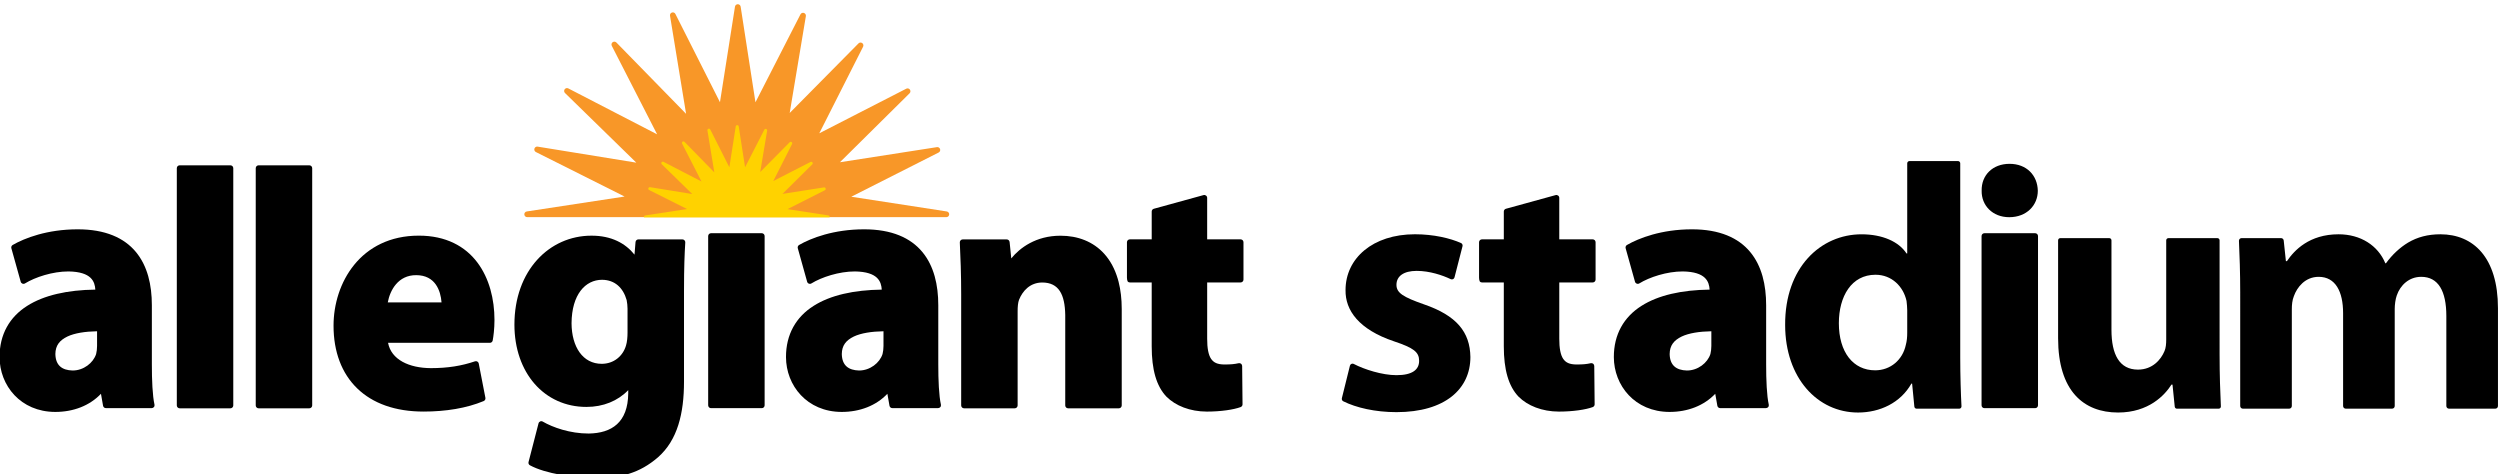
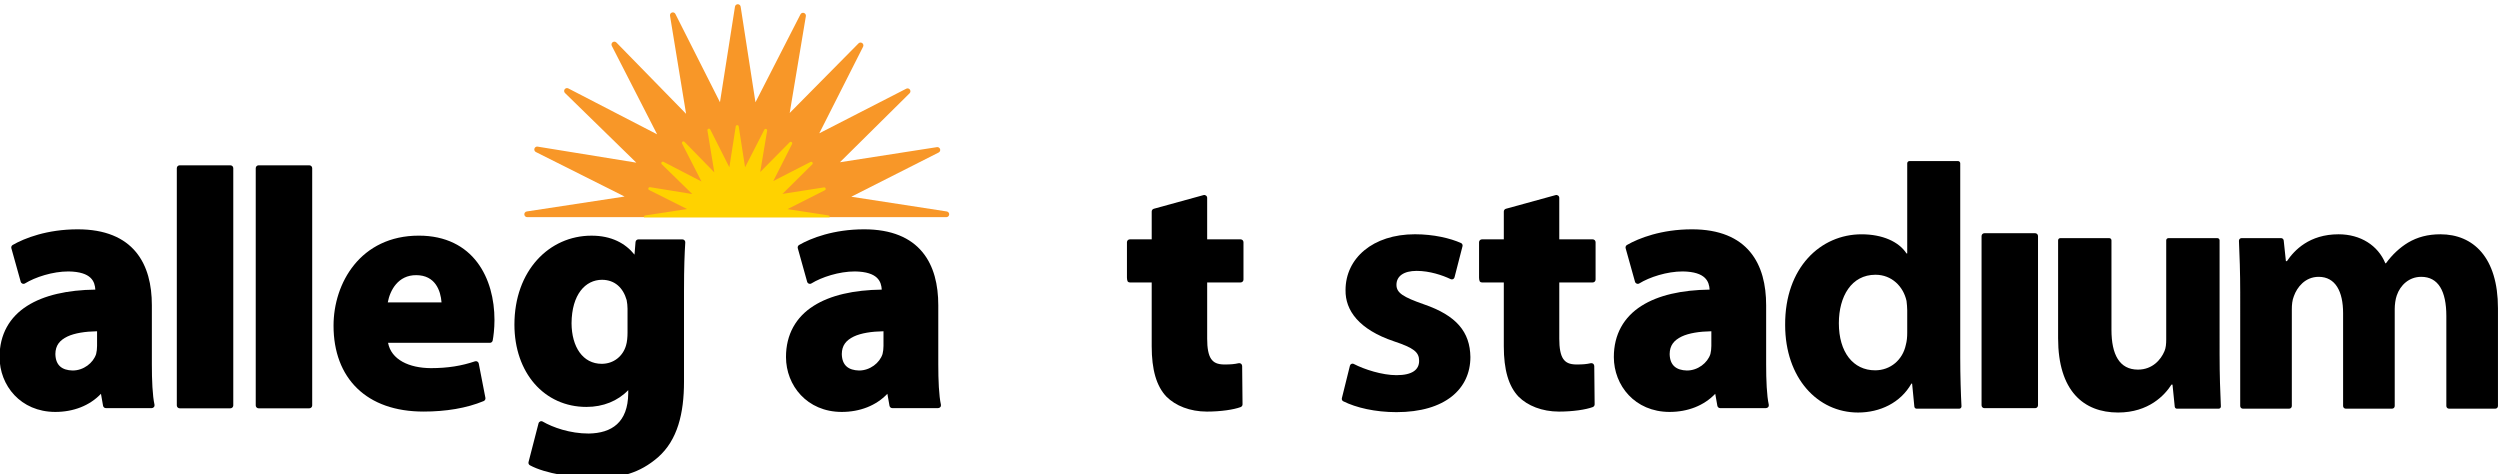
<svg xmlns="http://www.w3.org/2000/svg" width="300" height="56.892" version="1.1" viewBox="0 0 79.375 15.053">
  <defs>
    <clipPath id="clipPath21790">
      <path d="m71.657 698.38h265.31v50.314h-265.31z" />
    </clipPath>
  </defs>
  <g transform="translate(174.39 -89.556)">
    <g transform="matrix(.299 0 0 -.299 -195.83 313.55)">
      <g clip-path="url(#clipPath21790)">
        <g transform="translate(82.01 712.4)">
          <path d="m0 0c0-.296-.036-.588-.099-.849-.303-.945-1.336-1.757-2.501-1.751-1.101.03-1.803.525-1.827 1.75.011.912.446 1.455 1.279 1.859.77.363 1.877.535 3.148.558zm5.819-1.95v6.28c0 2.155-.458 4.169-1.698 5.659-1.238 1.495-3.246 2.408-6.192 2.403-3.217 0-5.637-.937-6.888-1.662-.121-.069-.179-.213-.141-.347l.993-3.558c.025-.091.094-.166.183-.202.089-.035.19-.026.27.024 1.078.663 2.93 1.276 4.627 1.273 2.461-.04 2.788-1.095 2.844-1.93-2.964-.038-5.45-.589-7.241-1.729-1.854-1.174-2.937-3.018-2.929-5.442.006-3.006 2.228-5.81 5.909-5.818h.006c1.931 0 3.654.665 4.852 1.927l.223-1.27c.025-.147.152-.252.302-.252h4.861c.093 0 .18.042.238.113.059.073.08.169.06.258-.21.942-.28 2.588-.279 4.273" />
        </g>
        <g transform="translate(96.169 731.59)">
          <path d="m0 0h-5.388c-.078 0-.157-.033-.215-.089-.056-.057-.088-.136-.088-.218v-25.193c0-.079.032-.157.088-.214.058-.058.137-.09.215-.09h5.388c.08 0 .159.032.216.09.057.057.089.135.089.214v25.193c0 .082-.031.161-.089.218-.057.056-.136.089-.216.089" />
        </g>
        <g transform="translate(104.55 731.59)">
          <path d="m0 0h-5.388c-.078 0-.157-.033-.215-.089-.056-.057-.088-.136-.088-.218v-25.193c0-.079.032-.157.088-.214.058-.058.137-.09.215-.09h5.388c.08 0 .159.032.216.09.057.057.089.135.089.214v25.193c0 .082-.031.161-.089.218-.057.056-.136.089-.216.089" />
        </g>
        <g transform="translate(165.52 712.4)">
          <path d="m0 0c0-.296-.036-.588-.1-.849-.301-.945-1.335-1.757-2.5-1.751-1.101.03-1.804.525-1.827 1.75.011.912.446 1.455 1.278 1.859.771.363 1.877.535 3.149.558zm5.819-1.95v6.28c0 2.155-.458 4.169-1.697 5.659-1.238 1.495-3.247 2.408-6.193 2.403-3.217 0-5.638-.937-6.889-1.662-.12-.069-.178-.213-.14-.347l.993-3.558c.025-.091.093-.166.183-.202.089-.035.19-.026.27.024 1.078.663 2.93 1.276 4.627 1.273 2.461-.04 2.787-1.095 2.844-1.93-2.965-.038-5.45-.589-7.241-1.729-1.854-1.174-2.936-3.018-2.929-5.442.007-3.006 2.228-5.81 5.909-5.818h.006c1.931 0 3.654.665 4.852 1.927l.223-1.27c.025-.147.152-.252.301-.252h4.862c.093 0 .18.042.238.113.059.073.08.169.06.258-.21.942-.28 2.588-.279 4.273" />
        </g>
        <g transform="translate(152.81 724.29)">
-           <path d="m0 0c-.056.058-.135.089-.215.089h-5.387c-.082 0-.159-.031-.217-.089-.056-.056-.088-.135-.088-.216v-17.968c0-.079.032-.158.088-.217.058-.055.135-.088.217-.088h5.387c.08 0 .159.033.215.088.058.059.088.138.088.217v17.968c0 .081-.03.16-.088.216" />
-         </g>
+           </g>
        <g transform="translate(190.4 719.53)">
-           <path d="m0 0c-.318 1.072-.802 1.957-1.431 2.655-1.17 1.305-2.818 1.931-4.66 1.928-2.594-.001-4.312-1.288-5.219-2.41l-.177 1.743c-.02.155-.149.274-.304.274h-4.679c-.083 0-.163-.036-.221-.095-.057-.059-.087-.142-.084-.226.074-1.552.145-3.355.145-5.509v-11.801c0-.079.034-.157.091-.215.057-.057.135-.089.215-.089h5.382c.08 0 .161.032.216.089.056.058.091.136.091.215v9.993c-.003.481.041.956.152 1.233.372.925 1.156 1.83 2.478 1.83 1.736-.014 2.389-1.257 2.426-3.45v-9.606c0-.079.032-.157.088-.215.058-.057.135-.089.217-.089h5.389c.08 0 .158.032.215.089.055.058.09.136.09.215v10.24c0 1.07-.116 2.033-.333 2.885z" />
-         </g>
+           </g>
        <g transform="translate(191.46 719.24)">
          <path d="m0 0c.057-.056.137-.088.217-.088h2.324v-6.785c.001-2.478.498-4.227 1.569-5.348.959-.958 2.49-1.579 4.29-1.582 1.523.003 2.847.209 3.585.479.121.046.202.161.201.289l-.04 4.077c-.003.093-.044.179-.117.237-.071.056-.166.078-.254.057-.479-.103-.792-.135-1.525-.137-.743.009-1.132.202-1.406.603-.276.408-.416 1.119-.413 2.14v5.97h3.553c.08 0 .157.03.215.089.058.056.087.134.087.214v3.967c0 .079-.031.159-.086.214-.057.057-.136.091-.216.091h-3.554v4.404c0 .095-.043.187-.12.244-.076.057-.174.077-.266.052l-5.279-1.452c-.133-.038-.224-.157-.224-.295v-2.953h-2.324c-.08 0-.16-.034-.217-.091-.055-.055-.088-.135-.088-.214v-3.747c0-.287.088-.435.088-.435" />
        </g>
        <g transform="translate(112.88 717.03)">
          <path d="m0 0c.241 1.306 1.106 2.906 3.019 2.895 2.028-.002 2.598-1.645 2.691-2.895zm9.505 4.252c-1.282 1.701-3.328 2.843-6.209 2.838-3.076.005-5.367-1.26-6.855-3.089-1.49-1.829-2.198-4.205-2.199-6.465-.002-2.773.864-5.071 2.513-6.665 1.643-1.595 4.041-2.464 7.04-2.462 2.367 0 4.565.356 6.391 1.116.133.058.21.197.183.341l-.708 3.649c-.017.087-.071.162-.145.204-.078.046-.168.055-.252.026-1.427-.483-2.873-.723-4.689-.724-2.319.012-4.209.903-4.543 2.687h10.811c.146 0 .272.103.3.248.077.408.189 1.232.189 2.178-.001 2.195-.543 4.42-1.827 6.118" />
        </g>
        <g transform="translate(138.34 713.82)">
          <path d="m0 0c0-.445-.042-.99-.161-1.363-.325-1.126-1.297-1.945-2.582-1.947-2.006.004-3.183 1.79-3.202 4.299.019 3.069 1.465 4.621 3.24 4.624 1.343-.009 2.235-.833 2.612-2.155.054-.284.093-.611.093-.906zm6.049 9.807c-.056.061-.137.096-.222.096h-4.673c-.157 0-.289-.121-.305-.28l-.109-1.339c-.964 1.207-2.46 2.021-4.577 2.014-2.228.001-4.283-.925-5.769-2.574-1.487-1.647-2.405-4.012-2.405-6.873 0-2.542.783-4.725 2.137-6.279 1.353-1.552 3.282-2.463 5.51-2.459 1.782-.004 3.347.643 4.439 1.783v-.345c-.031-3.086-1.749-4.226-4.196-4.264-1.991-.003-3.83.656-4.882 1.269-.081.047-.183.055-.271.018-.086-.038-.152-.111-.177-.205l-1.061-4.11c-.036-.134.026-.276.148-.343 1.636-.891 4.702-1.351 7.044-1.352 2.588 0 4.586.5 6.556 2.201 2.077 1.827 2.761 4.662 2.761 8.028v9.634c0 2.583.066 4.026.135 5.153.005.084-.025.165-.083.227" />
        </g>
        <g transform="translate(172.24 726.69)">
          <path d="m0 0-10.139 1.563 9.276 4.694c.134.068.199.223.154.365-.047.142-.189.231-.337.207l-10.301-1.605 7.398 7.322c.107.107.12.274.032.395-.087.123-.253.162-.387.092l-9.234-4.735 4.653 9.195c.067.134.028.299-.095.386-.122.087-.29.075-.393-.034l-7.307-7.389 1.718 10.283c.025.148-.064.294-.206.341-.141.045-.3-.017-.368-.15l-4.779-9.337-1.573 10.153c-.024.149-.151.259-.301.259s-.279-.11-.301-.259l-1.594-10.146-4.733 9.372c-.066.135-.223.199-.366.152-.142-.045-.229-.19-.206-.338l1.707-10.419-7.399 7.572c-.105.108-.274.122-.396.035-.124-.088-.162-.252-.094-.387l4.815-9.398-9.431 4.876c-.134.071-.298.031-.388-.092-.087-.12-.072-.291.034-.396l7.575-7.395-10.48 1.702c-.149.026-.292-.063-.339-.206s.017-.3.152-.367l9.42-4.726-10.388-1.585c-.159-.024-.271-.166-.258-.324.011-.159.145-.281.303-.281h44.509c.159 0 .291.122.304.281.012.158-.1.3-.257.324" fill="#f89728" />
        </g>
        <g transform="translate(159.8 726.06)">
          <path d="m0 0c.006.12-.053.195-.134.208l-4.339.669 3.971 2.007c.07.036.103.116.08.19-.025.075-.099.122-.176.11l-4.41-.688 3.168 3.137c.055.054.063.143.016.206-.045.064-.13.084-.201.048l-3.956-2.027 1.993 3.935c.036.07.015.154-.051.201-.063.045-.15.039-.205-.018l-3.126-3.162.736 4.402c.012.076-.033.152-.107.176-.075.026-.156-.008-.191-.078l-2.047-3.998-.674 4.347c-.013.077-.079.133-.158.133-.076 0-.145-.056-.157-.133l-.68-4.344-2.027 4.013c-.037.07-.117.103-.193.081-.073-.026-.118-.099-.108-.179l.732-4.457-3.166 3.242c-.055.055-.143.065-.206.016-.064-.044-.086-.129-.05-.199l2.061-4.027-4.037 2.09c-.071.035-.155.015-.203-.049-.046-.064-.038-.151.017-.206l3.243-3.166-4.486.727c-.078.011-.154-.033-.177-.108-.023-.074.009-.155.079-.191l4.032-2.022-4.446-.678c-.083-.013-.143-.088-.135-.208z" fill="#ffd200" />
        </g>
        <g transform="translate(288.03 724.29)">
          <path d="m0 0c-.056.058-.135.089-.215.089h-5.387c-.082 0-.159-.031-.217-.089-.056-.056-.088-.135-.088-.216v-17.968c0-.079.032-.158.088-.217.058-.055.135-.088.217-.088h5.387c.08 0 .159.033.215.088.058.059.088.138.088.217v17.968c0 .081-.03.16-.088.216" />
        </g>
        <g transform="translate(285.06 726.08)">
-           <path d="m0 0c1.852 0 3.037 1.26 3.037 2.815-.037 1.629-1.185 2.852-3 2.852s-3-1.223-2.963-2.852c-.037-1.555 1.148-2.815 2.926-2.815" />
-         </g>
+           </g>
        <g transform="translate(215.05 710.31)">
          <path d="m0 0c.044.181.244.273.41.186 1.115-.582 3.021-1.191 4.532-1.191 1.704 0 2.407.593 2.407 1.519 0 .925-.555 1.37-2.666 2.074-3.741 1.258-5.186 3.296-5.148 5.444 0 3.37 2.888 5.926 7.37 5.926 1.981 0 3.766-.424 4.898-.935.125-.057.188-.199.154-.333l-.851-3.311c-.046-.176-.238-.266-.402-.188-.864.415-2.239.878-3.614.878-1.37 0-2.148-.555-2.148-1.482 0-.851.704-1.296 2.926-2.073 3.445-1.186 4.889-2.927 4.926-5.593 0-3.371-2.667-5.852-7.852-5.852-2.258 0-4.279.47-5.651 1.155-.119.06-.178.196-.146.326z" />
        </g>
        <g transform="translate(274.23 716.19)">
          <path d="m0 0c0 .291-.036.689-.072.985-.001.01-.003.021-.006.032-.339 1.511-1.558 2.761-3.292 2.761-2.556 0-3.89-2.297-3.89-5.148 0-3.075 1.519-5 3.852-5 1.63 0 2.927 1.111 3.26 2.703.111.408.148.815.148 1.297zm5.386 15.852c.135 0 .244-.109.244-.243v-20.646c0-1.901.064-3.9.133-5.151.008-.14-.103-.257-.243-.257h-4.521c-.125 0-.23.095-.242.22l-.238 2.447h-.075c-1.148-2.037-3.333-3.074-5.667-3.074-4.295 0-7.74 3.667-7.74 9.297-.037 6.111 3.778 9.629 8.111 9.629 2.222 0 3.963-.778 4.778-2.037h.074v9.572c0 .134.109.243.243.243z" />
        </g>
        <g transform="translate(307.4 711.56)">
          <path d="m0 0c0-2.247.067-4.094.137-5.573.006-.134-.1-.242-.233-.242h-4.434c-.12 0-.22.091-.232.21l-.238 2.346h-.111c-.704-1.111-2.408-2.963-5.667-2.963-3.666 0-6.37 2.296-6.37 7.889v10.396c0 .129.104.233.233.233h5.2c.129 0 .233-.104.233-.233v-9.507c0-2.63.853-4.222 2.815-4.222 1.555 0 2.445 1.074 2.815 1.962.148.334.185.778.185 1.223v10.544c0 .129.105.233.234.233h5.2c.128 0 .233-.104.233-.233z" />
        </g>
        <g transform="translate(228.85 719.24)">
          <path d="m0 0c.057-.056.137-.088.217-.088h2.324v-6.785c.001-2.478.498-4.227 1.569-5.348.959-.958 2.49-1.579 4.29-1.582 1.523.003 2.847.209 3.585.479.121.046.202.161.201.289l-.04 4.077c-.003.093-.044.179-.117.237-.071.056-.166.078-.254.057-.479-.103-.792-.135-1.525-.137-.743.009-1.132.202-1.406.603-.276.408-.416 1.119-.413 2.14v5.97h3.553c.08 0 .158.03.215.089.058.056.087.134.087.214v3.967c0 .079-.031.159-.086.214-.057.057-.136.091-.216.091h-3.554v4.404c0 .095-.043.187-.12.244-.076.057-.174.077-.266.052l-5.279-1.452c-.133-.038-.224-.157-.224-.295v-2.953h-2.324c-.08 0-.16-.034-.217-.091-.055-.055-.088-.135-.088-.214v-3.747c0-.287.088-.435.088-.435" />
        </g>
        <g transform="translate(253.43 712.4)">
          <path d="m0 0c0-.296-.036-.588-.099-.849-.302-.945-1.335-1.757-2.501-1.751-1.1.03-1.804.525-1.827 1.75.011.912.446 1.455 1.278 1.859.771.363 1.878.535 3.149.558zm6.097-6.223c-.209.942-.279 2.588-.278 4.273v6.28c0 2.155-.458 4.169-1.698 5.659-1.239 1.495-3.247 2.408-6.192 2.403-3.218 0-5.637-.937-6.889-1.662-.119-.069-.178-.213-.141-.347l.994-3.558c.026-.091.094-.166.182-.202.09-.035.19-.026.272.024 1.077.663 2.929 1.276 4.626 1.273 2.461-.04 2.788-1.095 2.844-1.93-2.964-.038-5.451-.589-7.241-1.729-1.854-1.174-2.937-3.018-2.93-5.442.007-3.006 2.228-5.81 5.91-5.818h.005c1.931 0 3.655.665 4.853 1.927l.223-1.27c.025-.147.151-.252.301-.252h4.862c.093 0 .18.042.238.113.059.073.079.169.059.258" />
        </g>
        <g transform="translate(309.59 718.08)">
          <path d="m0 0c0 2.123-.065 3.951-.134 5.486-.008.161.12.292.281.292h4.192c.144 0 .266-.109.281-.252l.232-2.192h.111c.778 1.148 2.371 2.851 5.482 2.851 2.333 0 4.185-1.185 4.963-3.074h.074c.666.926 1.482 1.667 2.333 2.185 1 .593 2.112.889 3.445.889 3.481 0 6.111-2.444 6.111-7.852v-10.385c0-.155-.127-.281-.282-.281h-4.917c-.156 0-.283.126-.283.281v9.571c0 2.629-.852 4.148-2.666 4.148-1.297 0-2.223-.889-2.593-1.964-.148-.407-.222-.999-.222-1.443v-10.312c0-.155-.127-.281-.282-.281h-4.917c-.157 0-.283.126-.283.281v9.867c0 2.296-.814 3.852-2.593 3.852-1.444 0-2.295-1.111-2.628-2.037-.186-.445-.223-.963-.223-1.408v-10.274c0-.155-.127-.281-.283-.281h-4.917c-.156 0-.282.126-.282.281z" />
        </g>
      </g>
    </g>
  </g>
</svg>